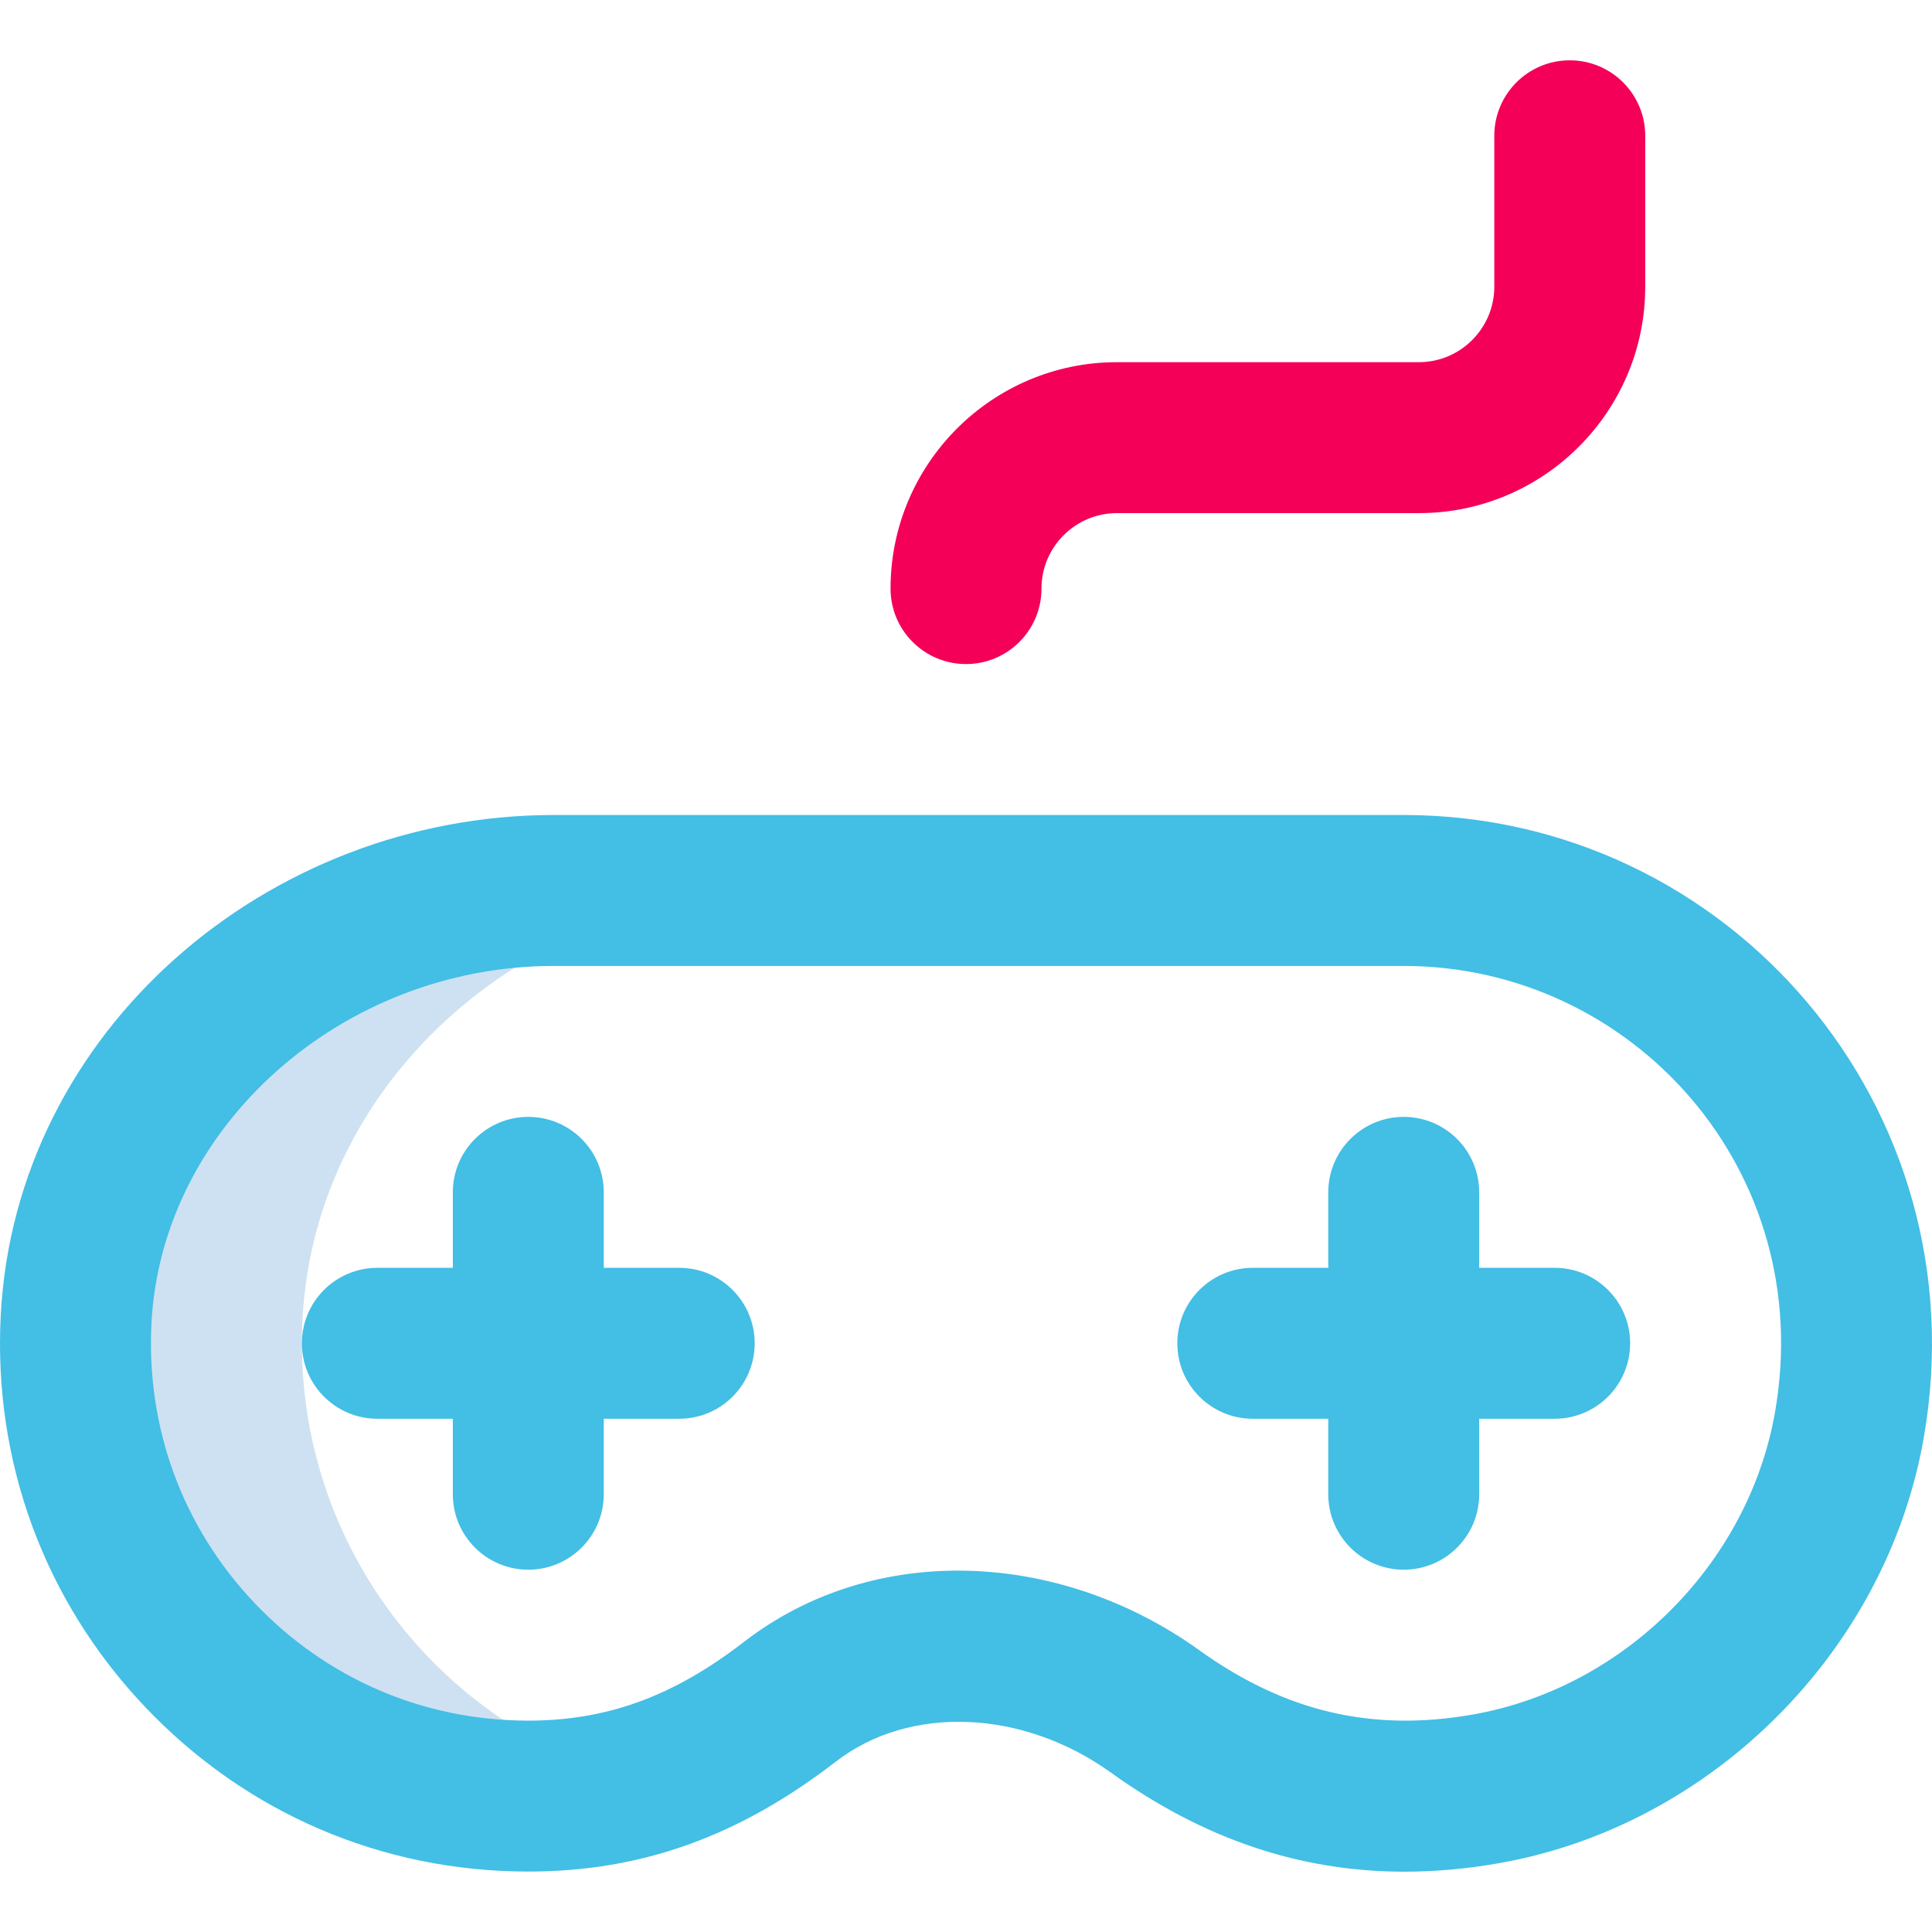
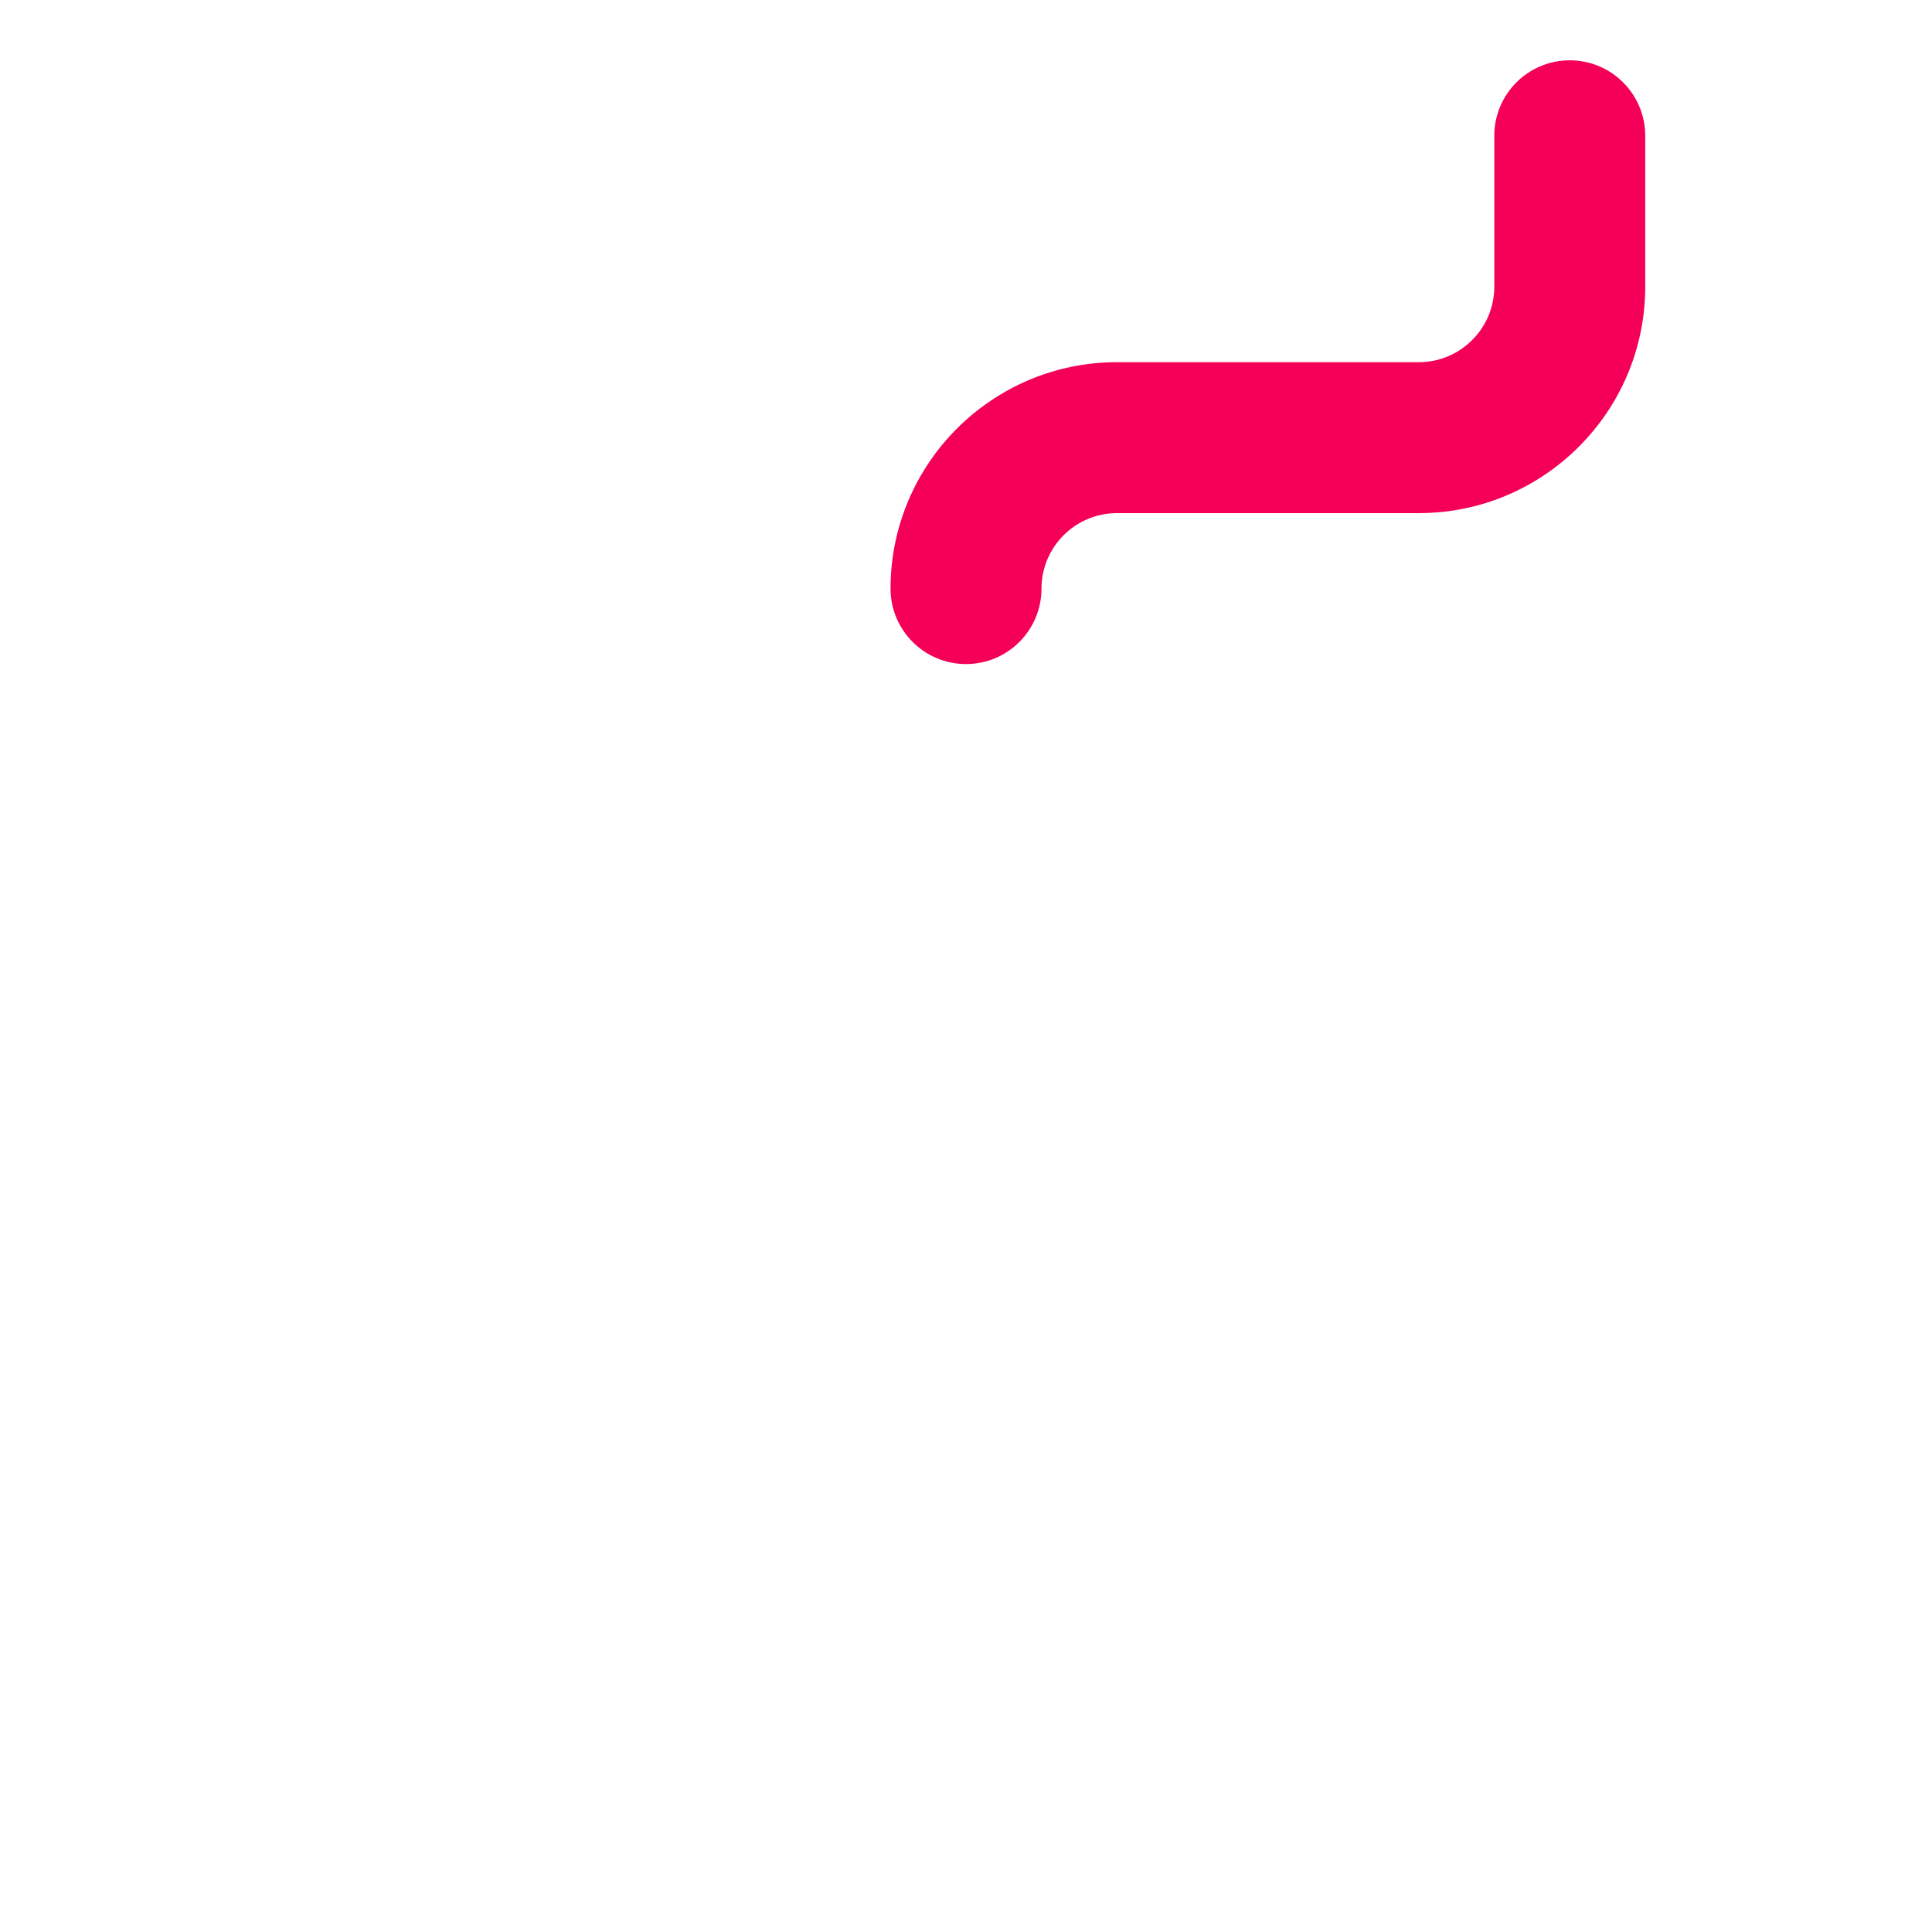
<svg xmlns="http://www.w3.org/2000/svg" version="1.1" width="512" height="512" x="0" y="0" viewBox="0 0 512 512" style="enable-background:new 0 0 512 512" xml:space="preserve" class="">
  <g>
    <g>
-       <path d="m80.172 349.531c3.398-64.889 61.639-113.546 126.617-113.547h-59.997c-64.979 0-123.222 48.657-126.62 113.547-3.623 69.204 51.418 126.453 119.83 126.453 10.591 0 20.267-1.384 29.324-3.96-53.388-14.076-92.216-64.015-89.154-122.493z" fill="#cee1f2" data-original="#cee1f2" />
      <g fill="#0023c4">
-         <path d="m180.003 335.984h-20v-20c0-11.046-8.954-20-20-20s-20 8.954-20 20v20h-20c-11.046 0-20 8.954-20 20s8.954 20 20 20h20v20c0 11.046 8.954 20 20 20s20-8.954 20-20v-20h20c11.046 0 20-8.954 20-20s-8.955-20-20-20z" fill="#43bee5" data-original="#0023c4" class="" />
-         <path d="m412.003 335.984h-20v-20c0-11.046-8.954-20-20-20s-20 8.954-20 20v20h-20c-11.046 0-20 8.954-20 20s8.954 20 20 20h20v20c0 11.046 8.954 20 20 20s20-8.954 20-20v-20h20c11.046 0 20-8.954 20-20s-8.955-20-20-20z" fill="#43bee5" data-original="#0023c4" class="" />
-         <path d="m372.219 496.016c-27.701 0-53.337-8.681-77.805-26.253-23.397-16.803-53.37-18.01-72.888-2.932-25.745 19.889-51.65 29.152-81.524 29.152-38.787 0-74.856-15.499-101.564-43.642-26.692-28.127-40.272-65.01-38.239-103.856 3.943-75.289 70.595-132.501 146.593-132.501h225.21c86.221 0 153.173 77.543 137.786 165.207-9.897 56.388-56.191 102.683-112.58 112.58-8.52 1.494-16.846 2.245-24.989 2.245zm-54.472-58.743c22.774 16.355 45.825 21.786 72.547 17.099 40.119-7.042 73.056-39.979 80.097-80.097 11.26-64.153-37.877-118.291-98.389-118.291h-225.21c-56.074 0-103.916 42.435-106.647 94.593-1.455 27.779 8.244 54.141 27.308 74.23 19.08 20.104 44.845 31.177 72.55 31.177 20.842 0 38.443-6.417 57.07-20.807 34.956-27.005 84.194-24.101 120.674 2.096z" fill="#43bee5" data-original="#0023c4" class="" />
-       </g>
+         </g>
      <path d="m256.003 175.983c-11.046 0-20-8.954-20-20 0-33.084 26.916-60 60-60h80c11.028 0 20-8.972 20-20v-40c0-11.046 8.954-20 20-20s20 8.954 20 20v40c0 33.084-26.916 60-60 60h-80c-11.028 0-20 8.972-20 20 0 11.046-8.955 20-20 20z" fill="#f40058" data-original="#ff5cf4" class="" />
    </g>
  </g>
</svg>